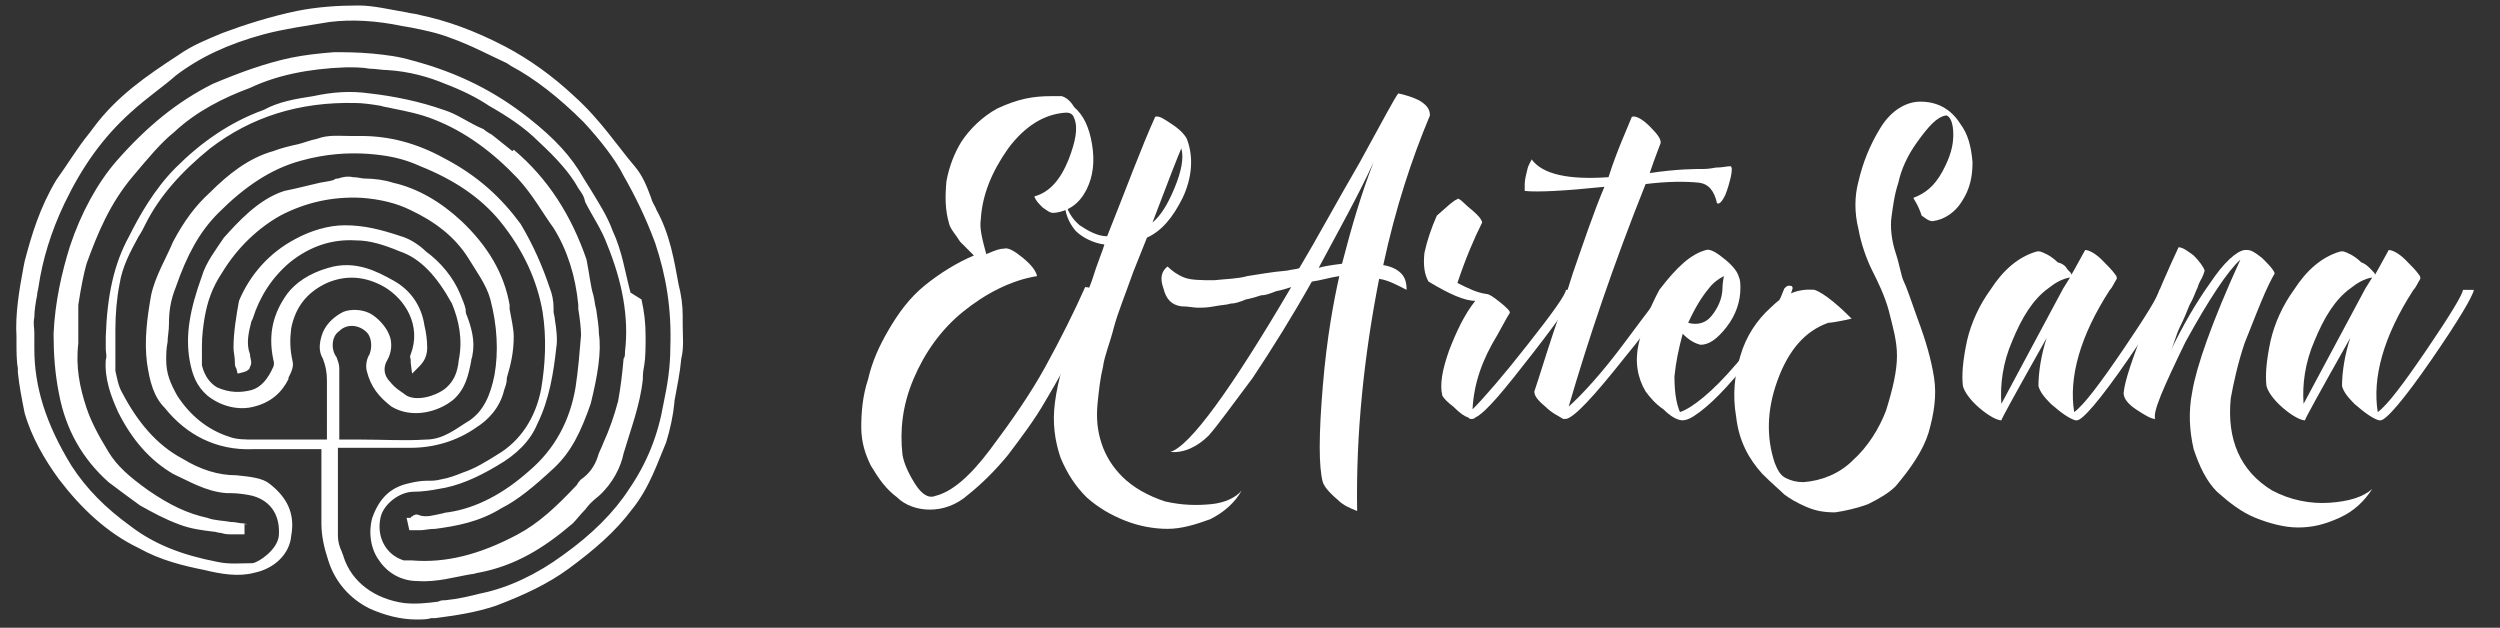
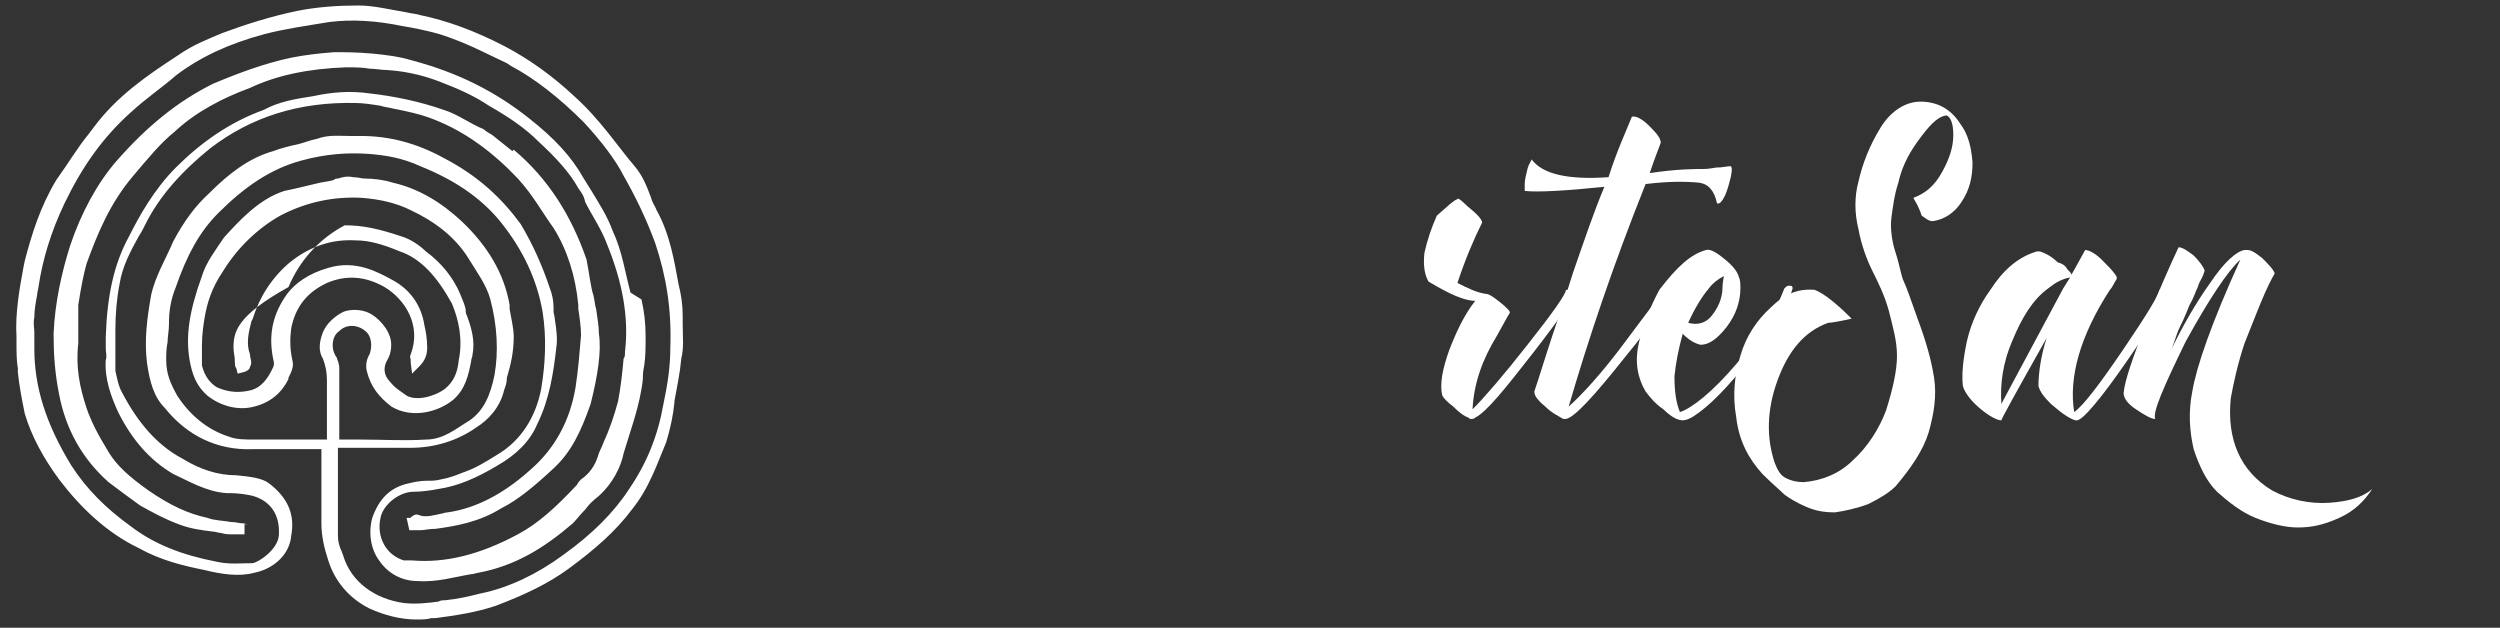
<svg xmlns="http://www.w3.org/2000/svg" version="1.1" id="Capa_1" x="0px" y="0px" viewBox="0 0 182 45.7" style="enable-background:new 0 0 182 45.7;" xml:space="preserve">
  <rect x="0" y="0" width="182" height="45.7" fill="#333333" stroke="none" />
  <style type="text/css">
	.st0{fill:#FFFFFF;}
</style>
-   <path class="st0" d="M49.7,23.6V23c0-0.8-0.1-1.5-0.3-2.3c-0.3-1.6-0.6-3.6-1.6-5.4c-0.1-0.3-0.3-0.5-0.4-0.9  c-0.3-0.8-0.6-1.6-1.2-2.3C45,10.7,43.7,8.7,41.8,7c-1.6-1.5-3.3-2.7-5-3.6c-2.3-1.2-4.3-1.9-6.2-2.3c-0.3-0.1-0.6-0.1-1-0.2  c-1.2-0.2-2.4-0.5-3.5-0.5c-1.5,0-3,0.1-4.5,0.4c-1.9,0.4-3.8,1-5.4,1.6C15,2.9,14,3.3,13,4c-2.3,1.5-4.5,3-6.2,5.3L6.5,9.7  c-0.9,1.1-1.6,2.3-2.4,3.4c-1.2,2-1.8,4-2.3,5.9l-0.1,0.5c-0.3,1.6-0.6,3.4-0.5,5c0,0.2,0,0.4,0,0.5c0,0.5,0,1.3,0.1,1.8v0.3  c0.1,1,0.3,2,0.5,3c0.5,1.7,1.4,3.3,2.5,4.8c1.6,2.1,3.5,3.9,5.8,5c1.6,0.9,3.3,1.3,4.8,1.6c1.2,0.3,2.5,0.5,3.6,0.2  c1.5-0.3,2.6-1.4,2.7-2.7c0.3-1.6-0.3-2.8-1.6-3.8c-0.5-0.4-1.4-0.5-2.4-0.6c-1.3,0-2.6-0.4-3.9-1.2c-1.9-1-3.3-2.7-4.4-4.8  c-0.3-0.5-0.4-1.2-0.5-1.6c0-1.1,0-1.9,0-3c0-1.1,0.1-2.3,0.3-3.3c0.2-1.3,0.8-2.4,1.4-3.5c0.2-0.3,0.3-0.5,0.5-0.9  c1-2,2.6-3.8,4.7-5.5c3-2.3,6.5-3.4,10.6-3.3c0.5,0,1.2,0.1,1.8,0.2c0.3,0.1,0.5,0.1,0.9,0.2c1,0.2,2,0.4,3,0.8  c2.3,0.9,4.3,2.4,6.1,4.3c1.1,1.2,1.8,2.5,2.6,3.6c1,1.6,1.6,3.5,1.8,5.6v0.3c0.1,0.6,0.2,1.4,0.2,1.9c-0.1,1.2-0.2,2.5-0.4,3.8  c-0.4,2.4-1.5,4.5-3.4,6.1c-1.8,1.6-3.8,2.7-5.9,3c-0.2,0-0.4,0.1-0.5,0.1c-0.5,0.1-1.1,0.3-1.6,0.1c-0.2-0.1-0.4,0-0.5,0.1  c0,0-0.1,0-0.1,0.1h-0.3l0.2,0.9h0.3c0.2,0,0.3,0,0.5,0c0.3,0,0.6-0.1,1.1-0.1c1.5-0.2,3.2-0.5,4.8-1.5c1.2-0.6,2.4-1.6,3.8-2.9  c1.3-1.2,2-2.7,2.7-4.7c0.5-2,0.8-3.8,0.6-5.1c0-0.5-0.1-1.1-0.2-1.8c-0.1-0.3-0.1-0.6-0.2-1c-0.2-0.6-0.3-1.6-0.5-2.6  c-1.1-3.2-2.8-5.9-5.3-8L37.3,11c-0.5-0.4-1-0.8-1.5-1.2c-0.2-0.1-0.5-0.3-0.6-0.4c-1-0.4-1.9-1.1-2.9-1.4c-1.7-0.6-3.6-1-5.4-1.2  c-1.4-0.2-2.7-0.1-4.1,0.2c-1.3,0.2-2.5,0.4-3.6,1c-2.5,0.9-4.6,2.4-6.4,4.2c-1.6,1.6-2.7,3.6-3.4,5c-1.1,2-1.6,4.3-1.7,7.3  c0,0.3,0,0.5,0,0.9c0,0.3,0.1,0.5,0,0.8c-0.1,1.4,0.4,2.7,0.9,3.8c1,2,2.3,3.5,4,4.5c1.1,0.5,2.4,1.3,3.9,1.4h0.3  c0.5,0,1.2,0.1,1.6,0.2c1.4,0.4,2,1.5,1.9,2.9c-0.1,1-1.4,1.9-1.9,2c-0.9,0-1.7,0.1-2.6-0.1c-2.6-0.5-4.6-1.3-6.3-2.6  c-1.8-1.3-3.2-2.7-4.3-4.4c-1.9-3.1-2.7-5.8-2.7-8.5c0-0.4,0-0.8,0-1.2c0-0.4-0.1-0.6,0-1.1c0-0.5,0.1-1.1,0.2-1.6  c0-0.2,0.1-0.5,0.1-0.6c0.3-2,0.9-4,1.9-6.1c1.3-2.7,2.8-4.8,4.8-6.6c1.2-1.1,2.4-1.9,3.3-2.7c1.7-1.3,3.8-2.3,6.4-3  c1.5-0.4,3-0.6,4.8-0.9c1.6-0.2,3.4-0.1,5.3,0.3L29.9,2c1,0.2,2,0.4,3,0.8c1.4,0.5,2.7,1.2,4,1.8l0.3,0.2c1.7,0.9,3.5,2.3,5.3,4.1  c1.2,1.3,2.3,2.7,2.9,3.9c0.8,1.4,1.6,3,2.3,4.9c0.8,2.4,1.2,4.8,1.1,7.6c0,1.4-0.2,2.7-0.5,4.1c-0.4,2.3-1.2,4.3-2.5,6.2  c-1.1,1.7-2.7,3.3-4.8,4.8c-1.9,1.4-4,2.4-6,2.8c-0.8,0.2-1.6,0.4-2.6,0.5c-0.2,0-0.3,0-0.5,0.1c-0.8,0.1-1.6,0.2-2.5,0.1  c-2.1-0.3-3.8-1.5-4.4-3.4c0-0.1-0.1-0.2-0.1-0.3c-0.2-0.4-0.3-0.8-0.3-1.2c0-0.8,0-1.6,0-2.5c0-0.5,0-0.9,0-1.4c0-0.6,0-1.4,0-2  c0-0.2,0-0.4,0-0.5h0.2c0.5,0,1,0,1.6,0c1.2,0,2.4,0,3.5,0c1.7,0,3.4-0.5,4.8-1.5c0.8-0.5,1.7-1.4,2-2.7c0.1-0.3,0.2-0.5,0.2-0.9  c0.3-1,0.5-1.9,0.5-3c0-0.6-0.2-1.4-0.3-2v-0.3c-0.4-2.3-1.6-4.3-3.5-6.1c-1.5-1.4-3.2-2.4-5-2.8c-0.6-0.2-1.4-0.3-2-0.3  c-0.3,0-0.5-0.1-0.9-0.1c-0.4-0.1-0.8,0-1.1,0.1c-0.1,0-0.2,0-0.3,0.1c-0.3,0.1-0.5,0.1-1,0.2c-0.9,0.2-1.6,0.4-2.6,0.6  c-1.9,0.6-3.4,2.3-4.4,3.4c-0.6,0.9-1.3,1.8-1.6,2.8c-0.9,2.5-1.2,4.3-0.9,6.1c0.2,1.1,0.5,1.9,1.3,2.6c1,0.8,2.3,1.1,3.4,0.8  c1.2-0.3,2-1,2.5-2v-0.1c0.2-0.4,0.4-0.8,0.3-1.2c-0.2-0.9-0.2-1.6-0.1-2.4c0.3-1.5,1.1-2.6,2.6-3.3c1.4-0.6,2.8-0.5,4.2,0.3  c1.5,0.9,2.7,2.8,1.9,4.9c-0.1,0.2,0,0.3,0,0.4s0,0.1,0,0.2l0.1,0.8l0.5-0.5c0.4-0.4,0.6-0.8,0.6-1.4s-0.1-1.2-0.2-1.6l0,0  c-0.2-1.4-1-2.6-2.3-3.3c-1.1-0.6-2.7-1.5-4.7-0.9c-1.4,0.4-2.4,1.1-3,1.9c-1,1.4-1.4,2.9-1,4.8c0.1,0.3,0,0.5,0,0.5  c-0.4,0.9-0.9,1.5-1.6,1.7c-0.8,0.2-1.6,0.2-2.5-0.2c-0.5-0.3-0.9-0.8-1.1-1.6c0,0,0-0.6,0-1.1c0-0.1,0-0.2,0-0.3  c0-0.8,0.1-1.5,0.2-2.1c0.2-1.1,0.5-2.1,1.3-3.3c1.1-1.8,2.6-3.2,4.2-4.1c1.9-1,3.9-1.4,5.9-1.3c1.4,0.1,2.6,0.4,3.6,0.9  c1.7,0.8,3.2,1.9,4.2,3.5c0.6,1,1.3,1.9,1.6,3c0.5,1.9,0.6,3.8,0.3,5.5c-0.3,1.5-0.8,2.6-1.8,3.3c-1,0.6-1.9,1.4-3.2,1.4  c-1.6,0.1-3.1,0-4.7,0c-0.5,0-1.1,0-1.6,0v-0.9c0-1.5,0-2.8,0-4.3c0-0.3-0.1-0.5-0.2-0.8c-0.4-0.5-0.4-1.5,0.2-1.9  c0.5-0.5,1.3-0.5,1.9,0c0.5,0.4,0.5,1.2,0.3,1.7c-0.2,0.3-0.3,0.8-0.2,1.2c0.3,1.2,0.9,1.9,1.8,2.6c1.5,0.9,3.4,0.4,4.5-0.5  c0.9-0.8,1.1-1.8,1.3-2.8c0-0.2,0.1-0.3,0.1-0.5c0.2-1-0.1-2-0.4-2.8c-0.1-0.2-0.1-0.3-0.1-0.5c-0.1-0.4-0.2-0.6-0.4-1.1  c-0.5-1.2-1.4-2.3-2.5-3.1c-0.4-0.4-1.1-0.9-1.8-1.1c-1.5-0.5-2.7-0.8-4.1-0.8c-1.2,0-2.5,0.4-3.6,1c-1.9,1-3.3,2.6-4.1,4.5  C17.2,23,17,24.2,17,25.3c0,0.4,0.1,0.6,0.1,1.1c0,0.1,0,0.3,0.1,0.4l0.1,0.4l0.4-0.1c0.4-0.1,0.5-0.3,0.5-0.4c0.2-0.3,0-0.6,0-0.9  c-0.3-0.8-0.1-1.6,0.1-2.4l0.1-0.2c0.5-1.6,1.4-3,2.7-4.1c1.5-1.2,3.1-1.7,4.8-1.6c1,0,2,0.3,3.2,0.8c1.5,0.5,2.7,1.8,3.8,3.8  c0.5,1.2,0.8,2.6,0.5,4.1c-0.1,1-0.4,1.6-1,2.1c-0.8,0.6-2.1,0.9-2.8,0.5c-0.4-0.3-0.8-0.5-1.2-1c-0.5-0.5-0.5-1.1-0.2-1.6  c0.3-0.5,0.4-1.3,0.1-1.9c-0.2-0.5-0.8-1.2-1.4-1.5c-0.6-0.3-1.4-0.3-1.9-0.1c-0.6,0.3-1.2,0.8-1.5,1.5c-0.3,0.8-0.3,1.4,0,1.9  c0.2,0.5,0.3,1,0.3,1.6c0,1,0,1.9,0,2.9V32c-0.4,0-0.9,0-1.3,0c-1.4,0-2.7,0-3.9,0h-0.1c-0.6,0-1.3,0-1.8-0.2  c-1.6-0.5-2.9-1.6-3.8-3c-0.5-0.9-0.8-1.6-0.8-2.6c0-0.4,0-0.8,0.1-1.3c0-0.4,0.1-0.8,0.1-1.3c0-0.9,0.1-1.7,0.5-2.7  c0.8-2.3,1.7-4,3.1-5.4c1.9-1.9,3.8-3.2,6-3.8c1.8-0.5,3.4-0.6,4.9-0.5c1.3,0.1,2.5,0.3,3.8,0.9c2.5,1,4.4,2.3,5.8,4  c1.7,2.1,2.7,4.3,3.1,6.6c0.3,1.9,0.2,3.8-0.1,5.6c-0.4,2.1-1.5,3.8-3.2,4.8c-0.8,0.5-1.6,1-2.5,1.3c-0.5,0.2-1,0.4-1.6,0.5  c-0.4,0.1-0.6,0.1-1.1,0.1c-0.4,0-0.9,0.1-1.3,0.2c-1.3,0.3-2.1,1.1-2.6,2.5c-0.3,1.1-0.1,2.3,0.5,3.1c0.6,0.9,1.6,1.5,2.8,1.5  c1.4,0.1,2.7-0.3,3.9-0.5c0.2,0,0.4-0.1,0.5-0.1c2.7-0.5,4.8-1.8,6.9-3.6c0.3-0.3,0.5-0.6,0.9-1c0.3-0.4,0.5-0.6,1-1  c1-0.9,1.6-2.1,1.8-3.1V33c0.5-1.7,1.2-3.5,1.4-5.4c0-0.3,0-0.5,0.1-1c0.1-0.6,0.1-1.4,0.1-2.1c0-1-0.1-1.8-0.3-2.7l-0.8-0.5  c-0.4-1.5-0.6-3-1.3-4.5c-0.4-1.1-1-2-1.6-3c-0.2-0.3-0.3-0.5-0.5-0.8c-0.9-1.6-2.1-2.9-4-4.4c-2.4-1.9-5.1-3.3-8.5-4.2  c-1-0.3-1.9-0.4-2.9-0.5c-1.1-0.1-2-0.1-2.8-0.1c-1.2,0.1-2.1,0.2-3.1,0.4c-1.9,0.4-3.8,1.1-5.7,1.9c-2.6,1.3-4.8,3.1-7,5.6  c-1.4,1.6-2.6,3.8-3.4,6.2c-0.6,1.9-1.1,4.1-1.2,6.4c0,1.5,0.1,2.9,0.4,4.4c0.5,2.6,1.7,4.7,3.6,6.4c0.8,0.6,1.6,1.2,2.3,1.7  c0.9,0.5,1.8,1,2.9,1.4c0.8,0.3,1.6,0.4,2.4,0.5c0.2,0,0.4,0.1,0.6,0.1c0.3,0.1,0.5,0.1,0.9,0.1c0.1,0,0.2,0,0.4,0h0.4v-0.8L18,38.2  l0,0c-0.1,0-0.2-0.1-0.3-0.1c-0.3,0-0.5-0.1-0.9-0.1c-0.5-0.1-1.2-0.1-1.7-0.3c-1.4-0.3-2.7-0.9-4.3-2c-1.4-1-2.3-1.8-2.9-2.8  c-0.8-1.3-1.3-2.3-1.6-3.2c-0.5-1.5-0.8-3-0.6-4.7c0-0.4,0-0.9,0-1.3c0-0.5,0-1,0-1.5c0.2-1.3,0.4-2.3,0.6-3C7.1,17,8,14.8,9.7,12.8  c1.1-1.3,2-2.4,3-3.2c1.6-1.5,3.6-2.5,5.5-3.2c1.9-0.9,4.2-1.4,7-1.5c0.5,0,1.2,0,1.7,0.1c0.4,0,0.9,0.1,1.3,0.1  c1.6,0.1,3,0.5,4.2,1c1.3,0.5,2.3,1,3.2,1.6c1.4,0.8,2.6,1.6,3.6,2.6c1.3,1.2,2.3,2.3,2.9,3.4c0.2,0.3,0.4,0.5,0.5,1  c0.5,1,1.2,2,1.6,3.1c1.1,2.7,1.6,5.3,1.3,7.8c0,0.2,0,0.4-0.1,0.5c-0.1,1.1-0.2,2-0.4,3.1c-0.3,1.1-0.6,2-1.1,3.1  c-0.1,0.3-0.3,0.6-0.4,1c-0.2,0.6-0.6,1.2-1.2,1.6c-0.1,0.1-0.2,0.2-0.3,0.4c-1.5,1.6-2.8,2.8-4.3,3.6c-2.8,1.5-5.3,2.1-7.7,1.9  c-0.1,0-0.2,0-0.3,0c-0.1,0-0.3,0-0.3,0c-1.3-0.4-2-1.7-1.7-3.1c0.2-1,1.4-1.9,2.4-1.9c0.6,0,1.3-0.1,1.8-0.2  c1.4-0.2,2.8-0.8,4.3-1.7c1.4-0.8,2.4-1.8,2.9-3c0.9-1.8,1.2-3.8,1.4-5.6c0.1-0.6,0-1.4-0.1-2c0-0.2-0.1-0.5-0.1-0.6s0-0.2,0-0.3  c0-0.5-0.1-1-0.3-1.5c-0.5-1.5-1.2-3.1-2.1-4.6c-1.4-1.9-3.1-3.5-5.6-4.8c-2-1.1-4-1.6-6-1.6c-0.3,0-0.5,0-0.8,0  c-0.8,0-1.6-0.1-2.4,0.2c-0.5,0.1-1,0.3-1.4,0.4c-0.5,0.1-1.3,0.3-1.8,0.5c-1.8,0.5-3.3,1.7-4.6,3c-1.1,1-1.9,2.1-2.7,3.6  c-0.5,1.2-1.3,2.5-1.6,3.9c-0.3,1.7-0.5,3.3-0.3,4.9c0.2,1.4,0.5,2.5,1.3,3.3c1.6,2,3.8,3.1,6.4,3c1.1,0,2.1,0,3.2,0  c0.5,0,1,0,1.5,0h0.3c0,0.5,0,0.9,0,1.4c0,1.4,0,2.7,0,4c0,0.9,0.2,1.8,0.5,2.7c0.5,1.6,1.6,2.8,3,3.5c1.1,0.5,2.3,0.8,3.4,0.8  c0.4,0,0.8,0,1.1-0.1h0.3c1.5-0.2,2.9-0.4,4.4-0.9c2.1-0.8,3.8-1.6,5.3-2.7c1.9-1.4,3.4-2.7,4.6-4.3c1.3-1.6,1.9-3.5,2.5-4.9  c0.3-1,0.5-1.9,0.6-2.9v-0.1c0.2-1.1,0.4-2,0.5-3.1C49.8,25.3,49.7,24.5,49.7,23.6z" />
+   <path class="st0" d="M49.7,23.6V23c0-0.8-0.1-1.5-0.3-2.3c-0.3-1.6-0.6-3.6-1.6-5.4c-0.1-0.3-0.3-0.5-0.4-0.9  c-0.3-0.8-0.6-1.6-1.2-2.3C45,10.7,43.7,8.7,41.8,7c-1.6-1.5-3.3-2.7-5-3.6c-2.3-1.2-4.3-1.9-6.2-2.3c-0.3-0.1-0.6-0.1-1-0.2  c-1.2-0.2-2.4-0.5-3.5-0.5c-1.5,0-3,0.1-4.5,0.4c-1.9,0.4-3.8,1-5.4,1.6C15,2.9,14,3.3,13,4c-2.3,1.5-4.5,3-6.2,5.3L6.5,9.7  c-0.9,1.1-1.6,2.3-2.4,3.4c-1.2,2-1.8,4-2.3,5.9l-0.1,0.5c-0.3,1.6-0.6,3.4-0.5,5c0,0.2,0,0.4,0,0.5c0,0.5,0,1.3,0.1,1.8v0.3  c0.1,1,0.3,2,0.5,3c0.5,1.7,1.4,3.3,2.5,4.8c1.6,2.1,3.5,3.9,5.8,5c1.6,0.9,3.3,1.3,4.8,1.6c1.2,0.3,2.5,0.5,3.6,0.2  c1.5-0.3,2.6-1.4,2.7-2.7c0.3-1.6-0.3-2.8-1.6-3.8c-0.5-0.4-1.4-0.5-2.4-0.6c-1.3,0-2.6-0.4-3.9-1.2c-1.9-1-3.3-2.7-4.4-4.8  c-0.3-0.5-0.4-1.2-0.5-1.6c0-1.1,0-1.9,0-3c0-1.1,0.1-2.3,0.3-3.3c0.2-1.3,0.8-2.4,1.4-3.5c0.2-0.3,0.3-0.5,0.5-0.9  c1-2,2.6-3.8,4.7-5.5c3-2.3,6.5-3.4,10.6-3.3c0.5,0,1.2,0.1,1.8,0.2c0.3,0.1,0.5,0.1,0.9,0.2c1,0.2,2,0.4,3,0.8  c2.3,0.9,4.3,2.4,6.1,4.3c1.1,1.2,1.8,2.5,2.6,3.6c1,1.6,1.6,3.5,1.8,5.6v0.3c0.1,0.6,0.2,1.4,0.2,1.9c-0.1,1.2-0.2,2.5-0.4,3.8  c-0.4,2.4-1.5,4.5-3.4,6.1c-1.8,1.6-3.8,2.7-5.9,3c-0.2,0-0.4,0.1-0.5,0.1c-0.5,0.1-1.1,0.3-1.6,0.1c-0.2-0.1-0.4,0-0.5,0.1  c0,0-0.1,0-0.1,0.1h-0.3l0.2,0.9h0.3c0.2,0,0.3,0,0.5,0c0.3,0,0.6-0.1,1.1-0.1c1.5-0.2,3.2-0.5,4.8-1.5c1.2-0.6,2.4-1.6,3.8-2.9  c1.3-1.2,2-2.7,2.7-4.7c0.5-2,0.8-3.8,0.6-5.1c0-0.5-0.1-1.1-0.2-1.8c-0.1-0.3-0.1-0.6-0.2-1c-0.2-0.6-0.3-1.6-0.5-2.6  c-1.1-3.2-2.8-5.9-5.3-8L37.3,11c-0.5-0.4-1-0.8-1.5-1.2c-0.2-0.1-0.5-0.3-0.6-0.4c-1-0.4-1.9-1.1-2.9-1.4c-1.7-0.6-3.6-1-5.4-1.2  c-1.4-0.2-2.7-0.1-4.1,0.2c-1.3,0.2-2.5,0.4-3.6,1c-2.5,0.9-4.6,2.4-6.4,4.2c-1.6,1.6-2.7,3.6-3.4,5c-1.1,2-1.6,4.3-1.7,7.3  c0,0.3,0,0.5,0,0.9c0,0.3,0.1,0.5,0,0.8c-0.1,1.4,0.4,2.7,0.9,3.8c1,2,2.3,3.5,4,4.5c1.1,0.5,2.4,1.3,3.9,1.4h0.3  c0.5,0,1.2,0.1,1.6,0.2c1.4,0.4,2,1.5,1.9,2.9c-0.1,1-1.4,1.9-1.9,2c-0.9,0-1.7,0.1-2.6-0.1c-2.6-0.5-4.6-1.3-6.3-2.6  c-1.8-1.3-3.2-2.7-4.3-4.4c-1.9-3.1-2.7-5.8-2.7-8.5c0-0.4,0-0.8,0-1.2c0-0.4-0.1-0.6,0-1.1c0-0.5,0.1-1.1,0.2-1.6  c0-0.2,0.1-0.5,0.1-0.6c0.3-2,0.9-4,1.9-6.1c1.3-2.7,2.8-4.8,4.8-6.6c1.2-1.1,2.4-1.9,3.3-2.7c1.7-1.3,3.8-2.3,6.4-3  c1.5-0.4,3-0.6,4.8-0.9c1.6-0.2,3.4-0.1,5.3,0.3L29.9,2c1,0.2,2,0.4,3,0.8c1.4,0.5,2.7,1.2,4,1.8l0.3,0.2c1.7,0.9,3.5,2.3,5.3,4.1  c1.2,1.3,2.3,2.7,2.9,3.9c0.8,1.4,1.6,3,2.3,4.9c0.8,2.4,1.2,4.8,1.1,7.6c0,1.4-0.2,2.7-0.5,4.1c-0.4,2.3-1.2,4.3-2.5,6.2  c-1.1,1.7-2.7,3.3-4.8,4.8c-1.9,1.4-4,2.4-6,2.8c-0.8,0.2-1.6,0.4-2.6,0.5c-0.2,0-0.3,0-0.5,0.1c-0.8,0.1-1.6,0.2-2.5,0.1  c-2.1-0.3-3.8-1.5-4.4-3.4c0-0.1-0.1-0.2-0.1-0.3c-0.2-0.4-0.3-0.8-0.3-1.2c0-0.8,0-1.6,0-2.5c0-0.5,0-0.9,0-1.4c0-0.6,0-1.4,0-2  c0-0.2,0-0.4,0-0.5h0.2c0.5,0,1,0,1.6,0c1.2,0,2.4,0,3.5,0c1.7,0,3.4-0.5,4.8-1.5c0.8-0.5,1.7-1.4,2-2.7c0.1-0.3,0.2-0.5,0.2-0.9  c0.3-1,0.5-1.9,0.5-3c0-0.6-0.2-1.4-0.3-2v-0.3c-0.4-2.3-1.6-4.3-3.5-6.1c-1.5-1.4-3.2-2.4-5-2.8c-0.6-0.2-1.4-0.3-2-0.3  c-0.3,0-0.5-0.1-0.9-0.1c-0.4-0.1-0.8,0-1.1,0.1c-0.1,0-0.2,0-0.3,0.1c-0.3,0.1-0.5,0.1-1,0.2c-0.9,0.2-1.6,0.4-2.6,0.6  c-1.9,0.6-3.4,2.3-4.4,3.4c-0.6,0.9-1.3,1.8-1.6,2.8c-0.9,2.5-1.2,4.3-0.9,6.1c0.2,1.1,0.5,1.9,1.3,2.6c1,0.8,2.3,1.1,3.4,0.8  c1.2-0.3,2-1,2.5-2v-0.1c0.2-0.4,0.4-0.8,0.3-1.2c-0.2-0.9-0.2-1.6-0.1-2.4c0.3-1.5,1.1-2.6,2.6-3.3c1.4-0.6,2.8-0.5,4.2,0.3  c1.5,0.9,2.7,2.8,1.9,4.9c-0.1,0.2,0,0.3,0,0.4s0,0.1,0,0.2l0.1,0.8l0.5-0.5c0.4-0.4,0.6-0.8,0.6-1.4s-0.1-1.2-0.2-1.6l0,0  c-0.2-1.4-1-2.6-2.3-3.3c-1.1-0.6-2.7-1.5-4.7-0.9c-1.4,0.4-2.4,1.1-3,1.9c-1,1.4-1.4,2.9-1,4.8c0.1,0.3,0,0.5,0,0.5  c-0.4,0.9-0.9,1.5-1.6,1.7c-0.8,0.2-1.6,0.2-2.5-0.2c-0.5-0.3-0.9-0.8-1.1-1.6c0,0,0-0.6,0-1.1c0-0.1,0-0.2,0-0.3  c0-0.8,0.1-1.5,0.2-2.1c0.2-1.1,0.5-2.1,1.3-3.3c1.1-1.8,2.6-3.2,4.2-4.1c1.9-1,3.9-1.4,5.9-1.3c1.4,0.1,2.6,0.4,3.6,0.9  c1.7,0.8,3.2,1.9,4.2,3.5c0.6,1,1.3,1.9,1.6,3c0.5,1.9,0.6,3.8,0.3,5.5c-0.3,1.5-0.8,2.6-1.8,3.3c-1,0.6-1.9,1.4-3.2,1.4  c-1.6,0.1-3.1,0-4.7,0c-0.5,0-1.1,0-1.6,0v-0.9c0-1.5,0-2.8,0-4.3c0-0.3-0.1-0.5-0.2-0.8c-0.4-0.5-0.4-1.5,0.2-1.9  c0.5-0.5,1.3-0.5,1.9,0c0.5,0.4,0.5,1.2,0.3,1.7c-0.2,0.3-0.3,0.8-0.2,1.2c0.3,1.2,0.9,1.9,1.8,2.6c1.5,0.9,3.4,0.4,4.5-0.5  c0.9-0.8,1.1-1.8,1.3-2.8c0-0.2,0.1-0.3,0.1-0.5c0.2-1-0.1-2-0.4-2.8c-0.1-0.2-0.1-0.3-0.1-0.5c-0.1-0.4-0.2-0.6-0.4-1.1  c-0.5-1.2-1.4-2.3-2.5-3.1c-0.4-0.4-1.1-0.9-1.8-1.1c-1.5-0.5-2.7-0.8-4.1-0.8c-1.9,1-3.3,2.6-4.1,4.5  C17.2,23,17,24.2,17,25.3c0,0.4,0.1,0.6,0.1,1.1c0,0.1,0,0.3,0.1,0.4l0.1,0.4l0.4-0.1c0.4-0.1,0.5-0.3,0.5-0.4c0.2-0.3,0-0.6,0-0.9  c-0.3-0.8-0.1-1.6,0.1-2.4l0.1-0.2c0.5-1.6,1.4-3,2.7-4.1c1.5-1.2,3.1-1.7,4.8-1.6c1,0,2,0.3,3.2,0.8c1.5,0.5,2.7,1.8,3.8,3.8  c0.5,1.2,0.8,2.6,0.5,4.1c-0.1,1-0.4,1.6-1,2.1c-0.8,0.6-2.1,0.9-2.8,0.5c-0.4-0.3-0.8-0.5-1.2-1c-0.5-0.5-0.5-1.1-0.2-1.6  c0.3-0.5,0.4-1.3,0.1-1.9c-0.2-0.5-0.8-1.2-1.4-1.5c-0.6-0.3-1.4-0.3-1.9-0.1c-0.6,0.3-1.2,0.8-1.5,1.5c-0.3,0.8-0.3,1.4,0,1.9  c0.2,0.5,0.3,1,0.3,1.6c0,1,0,1.9,0,2.9V32c-0.4,0-0.9,0-1.3,0c-1.4,0-2.7,0-3.9,0h-0.1c-0.6,0-1.3,0-1.8-0.2  c-1.6-0.5-2.9-1.6-3.8-3c-0.5-0.9-0.8-1.6-0.8-2.6c0-0.4,0-0.8,0.1-1.3c0-0.4,0.1-0.8,0.1-1.3c0-0.9,0.1-1.7,0.5-2.7  c0.8-2.3,1.7-4,3.1-5.4c1.9-1.9,3.8-3.2,6-3.8c1.8-0.5,3.4-0.6,4.9-0.5c1.3,0.1,2.5,0.3,3.8,0.9c2.5,1,4.4,2.3,5.8,4  c1.7,2.1,2.7,4.3,3.1,6.6c0.3,1.9,0.2,3.8-0.1,5.6c-0.4,2.1-1.5,3.8-3.2,4.8c-0.8,0.5-1.6,1-2.5,1.3c-0.5,0.2-1,0.4-1.6,0.5  c-0.4,0.1-0.6,0.1-1.1,0.1c-0.4,0-0.9,0.1-1.3,0.2c-1.3,0.3-2.1,1.1-2.6,2.5c-0.3,1.1-0.1,2.3,0.5,3.1c0.6,0.9,1.6,1.5,2.8,1.5  c1.4,0.1,2.7-0.3,3.9-0.5c0.2,0,0.4-0.1,0.5-0.1c2.7-0.5,4.8-1.8,6.9-3.6c0.3-0.3,0.5-0.6,0.9-1c0.3-0.4,0.5-0.6,1-1  c1-0.9,1.6-2.1,1.8-3.1V33c0.5-1.7,1.2-3.5,1.4-5.4c0-0.3,0-0.5,0.1-1c0.1-0.6,0.1-1.4,0.1-2.1c0-1-0.1-1.8-0.3-2.7l-0.8-0.5  c-0.4-1.5-0.6-3-1.3-4.5c-0.4-1.1-1-2-1.6-3c-0.2-0.3-0.3-0.5-0.5-0.8c-0.9-1.6-2.1-2.9-4-4.4c-2.4-1.9-5.1-3.3-8.5-4.2  c-1-0.3-1.9-0.4-2.9-0.5c-1.1-0.1-2-0.1-2.8-0.1c-1.2,0.1-2.1,0.2-3.1,0.4c-1.9,0.4-3.8,1.1-5.7,1.9c-2.6,1.3-4.8,3.1-7,5.6  c-1.4,1.6-2.6,3.8-3.4,6.2c-0.6,1.9-1.1,4.1-1.2,6.4c0,1.5,0.1,2.9,0.4,4.4c0.5,2.6,1.7,4.7,3.6,6.4c0.8,0.6,1.6,1.2,2.3,1.7  c0.9,0.5,1.8,1,2.9,1.4c0.8,0.3,1.6,0.4,2.4,0.5c0.2,0,0.4,0.1,0.6,0.1c0.3,0.1,0.5,0.1,0.9,0.1c0.1,0,0.2,0,0.4,0h0.4v-0.8L18,38.2  l0,0c-0.1,0-0.2-0.1-0.3-0.1c-0.3,0-0.5-0.1-0.9-0.1c-0.5-0.1-1.2-0.1-1.7-0.3c-1.4-0.3-2.7-0.9-4.3-2c-1.4-1-2.3-1.8-2.9-2.8  c-0.8-1.3-1.3-2.3-1.6-3.2c-0.5-1.5-0.8-3-0.6-4.7c0-0.4,0-0.9,0-1.3c0-0.5,0-1,0-1.5c0.2-1.3,0.4-2.3,0.6-3C7.1,17,8,14.8,9.7,12.8  c1.1-1.3,2-2.4,3-3.2c1.6-1.5,3.6-2.5,5.5-3.2c1.9-0.9,4.2-1.4,7-1.5c0.5,0,1.2,0,1.7,0.1c0.4,0,0.9,0.1,1.3,0.1  c1.6,0.1,3,0.5,4.2,1c1.3,0.5,2.3,1,3.2,1.6c1.4,0.8,2.6,1.6,3.6,2.6c1.3,1.2,2.3,2.3,2.9,3.4c0.2,0.3,0.4,0.5,0.5,1  c0.5,1,1.2,2,1.6,3.1c1.1,2.7,1.6,5.3,1.3,7.8c0,0.2,0,0.4-0.1,0.5c-0.1,1.1-0.2,2-0.4,3.1c-0.3,1.1-0.6,2-1.1,3.1  c-0.1,0.3-0.3,0.6-0.4,1c-0.2,0.6-0.6,1.2-1.2,1.6c-0.1,0.1-0.2,0.2-0.3,0.4c-1.5,1.6-2.8,2.8-4.3,3.6c-2.8,1.5-5.3,2.1-7.7,1.9  c-0.1,0-0.2,0-0.3,0c-0.1,0-0.3,0-0.3,0c-1.3-0.4-2-1.7-1.7-3.1c0.2-1,1.4-1.9,2.4-1.9c0.6,0,1.3-0.1,1.8-0.2  c1.4-0.2,2.8-0.8,4.3-1.7c1.4-0.8,2.4-1.8,2.9-3c0.9-1.8,1.2-3.8,1.4-5.6c0.1-0.6,0-1.4-0.1-2c0-0.2-0.1-0.5-0.1-0.6s0-0.2,0-0.3  c0-0.5-0.1-1-0.3-1.5c-0.5-1.5-1.2-3.1-2.1-4.6c-1.4-1.9-3.1-3.5-5.6-4.8c-2-1.1-4-1.6-6-1.6c-0.3,0-0.5,0-0.8,0  c-0.8,0-1.6-0.1-2.4,0.2c-0.5,0.1-1,0.3-1.4,0.4c-0.5,0.1-1.3,0.3-1.8,0.5c-1.8,0.5-3.3,1.7-4.6,3c-1.1,1-1.9,2.1-2.7,3.6  c-0.5,1.2-1.3,2.5-1.6,3.9c-0.3,1.7-0.5,3.3-0.3,4.9c0.2,1.4,0.5,2.5,1.3,3.3c1.6,2,3.8,3.1,6.4,3c1.1,0,2.1,0,3.2,0  c0.5,0,1,0,1.5,0h0.3c0,0.5,0,0.9,0,1.4c0,1.4,0,2.7,0,4c0,0.9,0.2,1.8,0.5,2.7c0.5,1.6,1.6,2.8,3,3.5c1.1,0.5,2.3,0.8,3.4,0.8  c0.4,0,0.8,0,1.1-0.1h0.3c1.5-0.2,2.9-0.4,4.4-0.9c2.1-0.8,3.8-1.6,5.3-2.7c1.9-1.4,3.4-2.7,4.6-4.3c1.3-1.6,1.9-3.5,2.5-4.9  c0.3-1,0.5-1.9,0.6-2.9v-0.1c0.2-1.1,0.4-2,0.5-3.1C49.8,25.3,49.7,24.5,49.7,23.6z" />
  <g>
    <g>
-       <path class="st0" d="M73.1,18.1c0.3-0.1,0.8,0.2,1.4,0.7c0.6,0.5,0.9,0.9,1,1.3c-1.9,0.3-3.8,1.3-5.4,2.6c-1.6,1.3-2.8,3-3.6,4.9    c-0.8,1.9-1,3.7-0.8,5.5c0.1,0.6,0.4,1.3,0.9,2.1c0.5,0.8,1,1.1,1.5,0.9c1.2-0.3,2.5-1.4,4-3.4s2.9-4,4-6c1.1-2,2.1-4,2.9-5.8    c0.5,0,0.8,0.3,0.8,1c-0.4,1-0.9,2.1-1.5,3.3c-0.6,1.2-1.3,2.5-2.2,4c-0.8,1.4-1.8,2.7-2.7,3.9c-0.9,1.1-1.9,2.1-2.9,2.9    c-0.9,0.8-1.9,1.1-2.8,1.1c-0.9,0-1.8-0.3-2.4-0.9c-0.8-0.6-1.3-1.3-1.9-2.3c-0.4-0.8-0.7-1.7-0.7-2.8c0-1.1,0.1-2.3,0.5-3.5    c0.3-1.3,0.8-2.4,1.5-3.6c0.7-1.2,1.5-2.3,2.6-3.2c1.1-0.9,2.4-1.7,3.6-2.2c-0.4-0.4-0.8-0.8-1-1c-0.3-0.5-0.7-0.9-0.8-1.3    c-0.3-1-0.3-2-0.2-3.1c0.2-1.1,0.6-2.1,1.1-2.9c0.6-0.9,1.5-1.8,2.6-2.4C74.1,7.2,75.2,7,76.5,7C77,7,77.2,7,77.3,7    c0.3,0.1,0.6,0.3,0.9,0.8c0.7,0.6,1.1,1.5,1.3,2.7c0.2,1.2,0.1,2.3-0.4,3.3s-1.3,1.6-2.4,1.7c-0.3,0-0.5-0.2-0.8-0.4    c-0.3-0.3-0.5-0.5-0.6-0.8c1.1-0.3,1.9-1.2,2.5-2.7c0.5-1.3,0.7-2.3,0.4-3c-0.1-0.3-0.3-0.4-0.6-0.4c-1.6,0.1-3,1-4.2,2.6    c-1.2,1.7-1.9,3.4-2,5.2c-0.1,0.6,0.1,1.4,0.4,2.5C72.5,18.2,72.8,18.1,73.1,18.1z" />
-     </g>
+       </g>
    <g>
-       <path class="st0" d="M84.1,8.5c0.3-0.1,0.7,0.2,1.3,0.6c0.6,0.4,0.9,0.8,1,1c0.5,1.3,0.4,2.8-0.3,4.3c-0.7,1.4-1.5,2.4-2.6,2.9    l-1,2.5c-0.6,1.7-1.1,2.9-1.4,4c-0.3,1.2-0.7,2.1-0.8,2.9c-0.2,0.8-0.3,1.7-0.4,2.7c-0.1,1.1,0,2,0.3,2.9c0.3,0.9,0.8,1.7,1.5,2.4    c0.8,0.8,1.9,1.4,3.1,1.8c1.3,0.3,2.4,0.3,3.4,0.2s1.8-0.5,2.2-1c-0.5,0.9-1.3,1.6-2.3,2.1C87,38.2,86,38.5,85,38.5    s-2.1-0.2-3.1-0.6s-1.9-0.9-2.8-1.7c-0.8-0.8-1.4-1.7-1.9-2.9c-0.4-1.2-0.6-2.5-0.4-4c0.1-0.8,0.3-1.7,0.6-2.8    c0.3-1.1,0.6-2.1,0.9-2.9c0.3-0.8,0.7-1.9,1.2-3.2c0.4-1.3,0.8-2.2,0.9-2.6c-0.8-0.1-1.6-0.5-2.1-1c-0.5-0.6-0.8-1.3-0.8-2.2    c0.2,0.7,0.5,1.3,1.1,1.8c0.6,0.4,1.3,0.8,2,0.8C82,13.7,83.1,10.7,84.1,8.5z M83.9,16.2c0.6-0.5,1.1-1.3,1.6-2.5s0.7-2.2,0.5-2.9    C85.7,11.5,85,13.3,83.9,16.2z" />
-     </g>
+       </g>
    <g>
-       <path class="st0" d="M88,31.7c-0.8,0.8-1.8,1.3-2.8,1.2c1.4-0.4,4.4-4.5,8.8-12c-0.3,0.1-0.6,0.2-1.1,0.3    c-0.5,0.2-0.8,0.3-1.1,0.3c-0.3,0.1-0.6,0.2-1.1,0.3c-0.5,0.2-0.8,0.3-1.1,0.3c-0.3,0.1-0.7,0.1-1.2,0.2s-0.9,0.1-1.2,0.1    c-0.3,0-0.7-0.1-1.2-0.1c-0.7-0.1-1.1-0.5-1.3-1.3c-0.3-0.8-0.1-1.3,0.3-1.6c0.3,0.3,0.7,0.6,1.2,0.8c0.5,0.2,1.3,0.2,2.2,0.2    c0.9-0.1,1.7-0.1,2.4-0.3c0.7-0.1,1.7-0.3,2.9-0.4c0.4-0.1,0.8-0.1,0.9-0.2c1.2-2,2.6-4.6,4.4-7.7c1.7-3.1,2.6-4.8,2.8-5    c0.5,0.1,1.1,0.3,1.5,0.5c0.5,0.3,0.8,0.6,0.8,1.1c-1.3,3.1-2.5,6.7-3.4,10.9c0.6,0.1,1,0.3,1.3,0.6c0.3,0.3,0.4,0.7,0.4,1.2    c-0.6-0.3-1.3-0.7-2-0.8c-1.1,5.6-1.7,11.3-1.6,16.9c-0.5-0.2-1-0.4-1.4-0.8c-0.7-0.6-1-1-1.1-1.3c-0.3-1.1-0.3-3.4,0-7    s0.8-6.2,1.2-8c-0.7,0.1-1.3,0.3-2,0.4c-1.4,2.5-2.9,4.9-4.3,7C89.7,29.5,88.7,30.9,88,31.7z M96,19.5c0.3-0.1,0.9-0.2,1.7-0.3    c0.7-2.7,1.4-5.1,2.3-7.4l0,0C98.9,14.2,97.5,16.7,96,19.5z" />
-     </g>
+       </g>
    <g>
      <path class="st0" d="M106.1,14.5c0-0.1,0.2,0,0.5,0.3c0.3,0.3,0.6,0.5,0.9,0.8c0.3,0.3,0.4,0.5,0.4,0.6c-0.6,1.2-1.2,2.6-1.8,4.4    c0.8,0.4,1.4,0.7,2.1,0.8c0.2,0,0.5,0.2,1,0.6c0.5,0.4,0.8,0.7,0.7,0.8c-0.2,0.3-0.5,0.9-0.9,1.6c-1.1,1.8-1.7,3.5-1.8,5.4    c0.8-0.8,2.2-2.4,4-4.7c1.9-2.4,2.8-3.7,2.8-4h0.8c-0.1,0.4-1.1,1.9-3.2,4.6s-3.4,4.3-4.2,4.7c-0.1,0.1-0.2,0.1-0.3,0.1    c-0.1,0-0.1,0-0.2-0.1c-0.3-0.1-0.6-0.3-1.1-0.8c-0.4-0.3-0.7-0.6-0.8-0.8c-0.2-0.8,0-1.9,0.5-3.3c0.5-1.3,1.1-2.6,1.9-3.6    c-0.8,0-1.9-0.5-3.4-1.4c-0.3-0.5-0.4-1.2-0.3-2.1c0.2-0.9,0.5-1.8,0.9-2.7C105.4,15,105.8,14.6,106.1,14.5z" />
    </g>
    <g>
      <path class="st0" d="M118.8,8.5c0.3-0.1,0.8,0.2,1.3,0.7c0.6,0.6,0.8,0.9,0.8,1.2c-0.1,0.3-0.4,1-0.8,2.2c2-0.3,3.3-0.3,4-0.3    c0,0,0.3,0,0.8-0.1c0.5,0,0.8-0.1,1.1-0.1c0.1,0.1,0.1,0.3,0,0.8c-0.1,0.4-0.2,0.8-0.4,1.3c-0.2,0.4-0.4,0.7-0.6,0.6    c-0.2-0.9-0.6-1.4-1.3-1.5c-1-0.1-2.3-0.1-3.9,0.1c-2.4,6-4.2,11.4-5.6,16.2c0.9-0.8,2.4-2.4,4.1-4.7s2.7-3.5,2.7-3.8h0.8    c-0.1,0.4-1.2,2.1-3.5,4.9c-2.3,2.9-3.7,4.4-4.3,4.5h-0.1h-0.1c-0.3-0.2-0.8-0.4-1.3-0.9c-0.6-0.5-0.8-0.8-0.8-1.1    c0.1-0.3,0.4-1.2,0.9-2.8c0.5-1.6,1.2-3.5,1.9-5.8c0.8-2.3,1.5-4.4,2.3-6.3c-2.9,0.3-4.9,0.4-5.8,0.3c0,0,0-0.3,0-0.5    c0-0.3,0.1-0.7,0.2-1.1c0.1-0.4,0.3-0.6,0.3-0.7c0.8,1.1,2.7,1.5,5.6,1.3C117.7,11,118.4,9.5,118.8,8.5z" />
    </g>
    <g>
      <path class="st0" d="M124.2,18.2c0.3-0.1,0.8,0.2,1.4,0.7c0.6,0.5,0.9,0.9,1,1.3c0.1,0.2,0.1,0.5,0.1,0.8c0,0.9-0.3,1.9-1,2.8    s-1.3,1.3-1.9,1.3c-0.4-0.1-0.8-0.3-1.3-0.8c-0.3,1.1-0.5,2.1-0.6,3.1c0,1,0.1,1.9,0.4,2.6c0.9-0.3,2.4-1.5,4.1-3.5    c1.8-2,2.9-3.9,3.5-5.5l0,0c0.1-0.1,0.2-0.2,0.3-0.2c0.2,0,0.3,0,0.3,0.2c-0.3,1.1-1.3,2.8-3,5c-1.7,2.2-3.1,3.6-4.2,4.3    c-0.3,0.2-0.6,0.3-0.8,0.3c-0.4,0-0.9-0.3-1.4-0.8c-0.6-0.4-1-0.9-1.3-1.3c-0.6-1-0.8-2.2-0.5-3.5c0.3-1.3,0.8-2.6,1.5-3.9    C122.1,19.4,123.1,18.5,124.2,18.2z M124.4,21c-0.5,0.6-1,1.4-1.5,2.5c0.7,0.2,1.3,0,1.7-0.5c0.4-0.5,0.8-1.2,0.8-2.1    c0,0,0-0.3,0.1-0.8C125.1,20.3,124.7,20.6,124.4,21z" />
    </g>
    <g>
      <path class="st0" d="M139.3,14.4c0.8-0.3,1.5-0.8,2.1-1.9s0.8-1.9,0.8-2.7c0-0.8-0.2-1.3-0.5-1.4c-0.7,0.1-1.3,0.8-2.1,1.9    s-1.2,2.1-1.4,3c-0.3,0.9-0.4,1.8-0.5,2.5s0,1.7,0.3,2.6c0.3,0.9,0.4,1.7,0.6,2.1c0.2,0.4,0.5,1.3,1,2.7c0.6,1.6,1,3,1.2,4.3    c0.2,1.3,0,2.6-0.4,4c-0.4,1.3-1.3,2.6-2.4,3.9c-0.5,0.5-1.2,0.9-2,1.3c-0.8,0.3-1.7,0.5-2.4,0.6c-0.8,0-1.4-0.1-2.1-0.4    s-1.2-0.6-1.6-0.9c-0.3-0.3-0.9-0.8-1.6-1.5c-1-1.1-1.7-2.4-1.9-4.1c-0.3-1.7-0.1-3.2,0.3-4.5c0.4-1.4,1.2-2.6,2.2-3.5    c1-1,2-1.4,3.2-1.3c0.3,0.1,0.8,0.4,1.4,0.9c0.6,0.5,1,0.9,1.3,1.2c-0.9,0.2-1.5,0.3-1.7,0.3c-1.7,0.6-2.9,2-3.7,4.2    c-0.8,2.2-0.8,4.2-0.2,6c0.2,0.5,0.4,0.9,0.8,1.1s0.8,0.3,1.3,0.3c1.3-0.1,2.6-0.6,3.6-1.6c1.1-1,1.9-2.3,2.4-3.6    c0.5-1.6,0.8-2.9,0.8-4c0-1.1-0.3-2.1-0.6-3.3c-0.3-1.1-0.8-2.1-1.2-2.9c-0.4-0.8-0.8-1.9-1-3c-0.3-1.2-0.3-2.4,0-3.5    c0.3-1.3,0.8-2.6,1.6-3.9s1.9-1.9,2.9-1.9c1.2,0,2.2,0.5,2.9,1.6c0.6,0.8,0.8,1.7,0.9,2.8c0,1.1-0.2,2-0.8,2.9    c-0.5,0.8-1.3,1.3-2.1,1.4c-0.3,0-0.5-0.2-0.8-0.4C139.6,14.8,139.3,14.5,139.3,14.4z" />
    </g>
    <g>
      <path class="st0" d="M150.5,19.6c0.2,0.2,0.3,0.3,0.3,0.4c0.3-0.5,0.6-1.1,1-1.8l0,0c0.3,0,0.8,0.3,1.2,0.7c0.4,0.4,0.8,0.8,1,1.1    c0.1,0.1,0.1,0.2,0.1,0.3c-0.2,0.3-0.3,0.6-0.5,0.8c-2.2,3.4-3,6.4-2.6,8.9c0.7-0.5,1.9-2.1,3.6-4.6c1.7-2.5,2.6-4,2.6-4.3h0.8    c-0.1,0.5-1.1,2.2-3.1,5.1s-3.3,4.4-3.7,4.4h-0.1c-0.4-0.1-1-0.5-1.8-1.2c-0.5-0.5-0.8-0.9-0.9-1.3c0-1,0.2-2.3,0.6-3.5    c-2.2,3.9-3.3,5.9-3.3,6c-0.3,0-0.9-0.3-1.6-0.9c-0.7-0.6-1.1-1.2-1.2-1.6c-0.1-0.8,0-1.9,0.3-3.3c0.3-1.3,0.9-2.6,1.7-3.7    c0.9-1.4,2-2.4,3.4-2.8l0,0c0,0,0,0,0.1,0c0,0,0,0,0.1,0c0.3,0.1,0.8,0.3,1.3,0.8C150.2,19.2,150.4,19.4,150.5,19.6z M149.1,21    c-1.1,0.8-1.9,2.1-2.6,3.8c-0.7,1.6-0.9,3.2-0.8,4.6l4.5-8.4l0.5-0.8C150.1,20.3,149.6,20.6,149.1,21z" />
    </g>
    <g>
      <path class="st0" d="M156.9,30.5L156.9,30.5c-0.3,0-0.8-0.3-1.4-0.7c-0.6-0.4-0.9-0.8-0.9-1.2c0.1-1,0.7-2.6,1.6-5    c0.9-2.3,1.7-4.1,2.4-5.6c0.3,0,0.7,0.3,1.1,0.6c0.4,0.4,0.7,0.8,0.8,1.1l-0.1,0.3c-0.1,0.3-0.3,0.5-0.4,0.9    c-0.2,0.4-0.3,0.8-0.6,1.3c-0.2,0.5-0.4,1-0.7,1.6c-0.3,0.6-0.4,1.2-0.7,1.8c0.9-1.9,1.9-3.6,2.9-5c1-1.5,1.9-2.3,2.5-2.4h0.1h0.1    c0.3,0,0.6,0.2,1.1,0.6c0.4,0.4,0.8,0.8,0.9,1.1c0,0-0.3,0.5-0.7,1.4c-0.4,0.9-0.9,2.2-1.5,3.7c-0.5,1.5-0.8,2.9-1,4    c-0.3,3,0.7,5.3,3,6.7c1.3,0.7,2.8,1,4.2,0.9s2.4-0.4,3.1-1c-0.6,0.9-1.3,1.6-2.4,2.1s-2,0.7-3,0.7s-2.1-0.3-3.1-0.7    s-1.9-1.1-2.8-1.9c-0.8-0.8-1.3-1.9-1.7-3.1c-0.3-1.3-0.4-2.7-0.1-4.2c0.3-1.8,1.4-5,3.5-9.6c-0.9,0.8-2.3,2.9-4,6    C157.5,28.2,156.7,30,156.9,30.5z" />
    </g>
    <g>
-       <path class="st0" d="M172.6,19.6c0.2,0.2,0.3,0.3,0.3,0.4c0.3-0.5,0.6-1.1,1-1.8l0,0c0.3,0,0.8,0.3,1.2,0.7c0.4,0.4,0.8,0.8,1,1.1    c0.1,0.1,0.1,0.2,0.1,0.3c-0.2,0.3-0.3,0.6-0.5,0.8c-2.2,3.4-3,6.4-2.6,8.9c0.7-0.5,1.9-2.1,3.6-4.6c1.7-2.5,2.6-4,2.6-4.3h0.8    c-0.1,0.5-1.1,2.2-3.1,5.1s-3.3,4.4-3.7,4.4h-0.1c-0.4-0.1-1-0.5-1.8-1.2c-0.5-0.5-0.8-0.9-0.9-1.3c0-1,0.2-2.3,0.6-3.5    c-2.2,3.9-3.3,5.9-3.3,6c-0.3,0-0.9-0.3-1.6-0.9c-0.7-0.6-1.1-1.2-1.2-1.6c-0.1-0.8,0-1.9,0.3-3.3c0.3-1.3,0.9-2.6,1.7-3.7    c0.9-1.4,2-2.4,3.4-2.8l0,0c0,0,0,0,0.1,0c0,0,0,0,0.1,0c0.3,0.1,0.8,0.3,1.3,0.8C172.2,19.2,172.4,19.4,172.6,19.6z M171.1,21    c-1.1,0.8-1.9,2.1-2.6,3.8c-0.7,1.6-0.9,3.2-0.8,4.6l4.5-8.4l0.5-0.8C172.1,20.3,171.6,20.6,171.1,21z" />
-     </g>
+       </g>
  </g>
</svg>